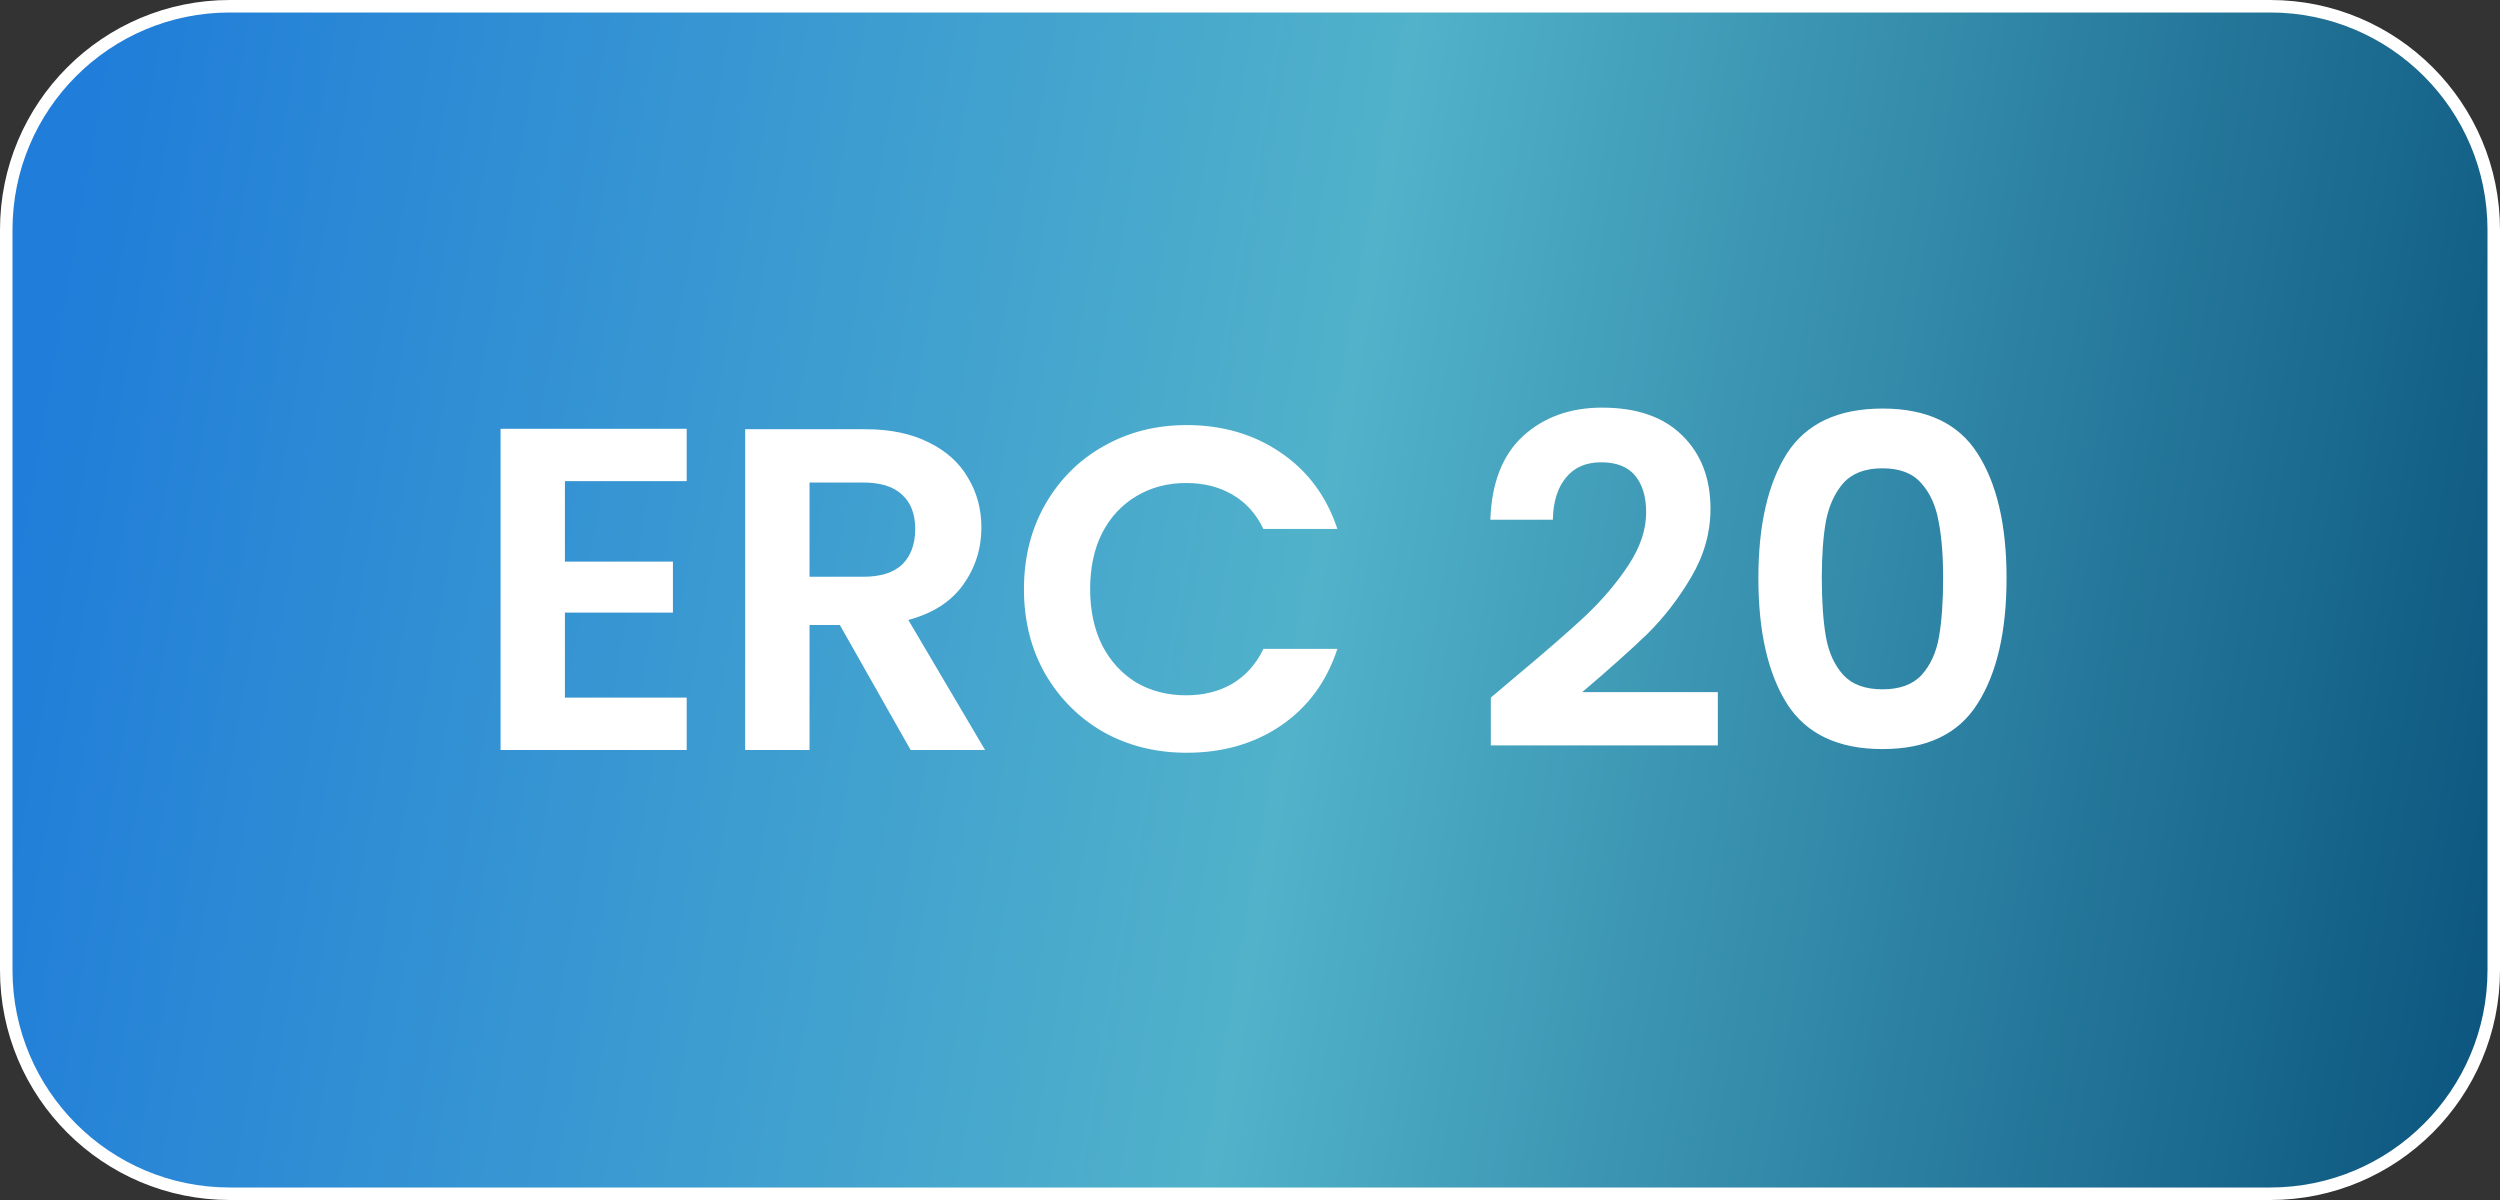
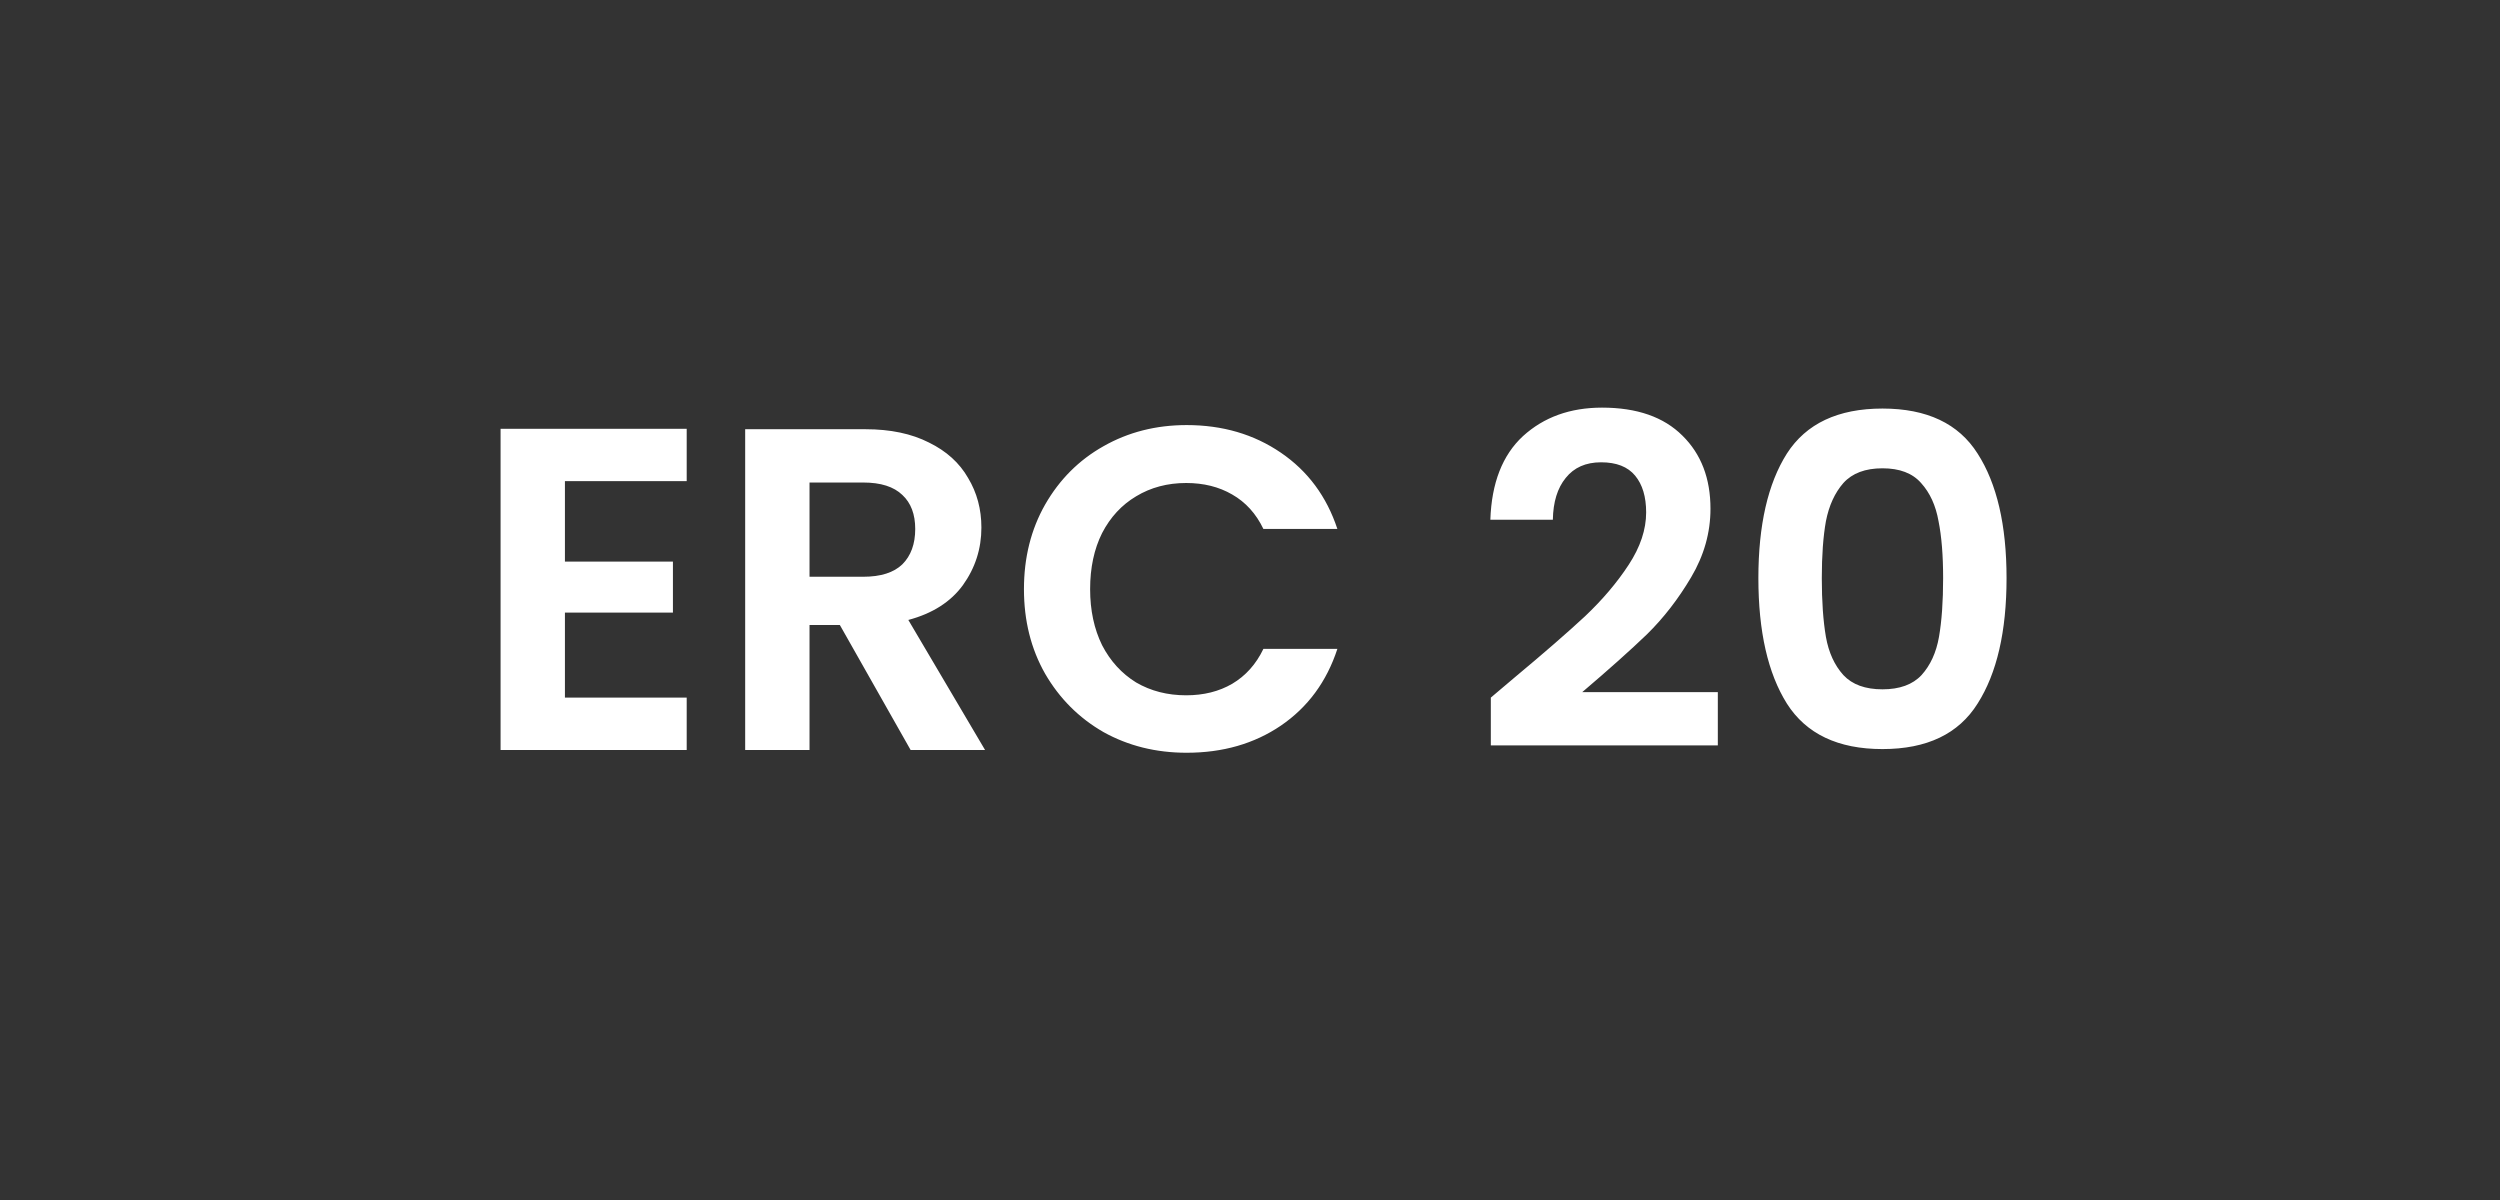
<svg xmlns="http://www.w3.org/2000/svg" width="100" height="48" viewBox="0 0 100 48" fill="none">
  <rect x="0" y="0" width="100" height="48" fill="#333333" stroke="none" />
-   <path d="M0.25 9.191C0.25 4.253 4.253 0.25 9.191 0.25H90.809C95.747 0.25 99.75 4.253 99.75 9.191V38.809C99.75 43.747 95.747 47.75 90.809 47.75H9.191C4.253 47.75 0.25 43.747 0.25 38.809V9.191Z" fill="url(#paint0_linear_4691_11582)" stroke="white" stroke-width="0.5" />
  <path d="M22.597 19.246V22.463H26.917V24.504H22.597V27.904H27.468V30H20.023V17.151H27.468V19.246H22.597ZM36.425 30L33.594 25H32.381V30H29.807V17.169H34.623C35.616 17.169 36.462 17.347 37.16 17.702C37.859 18.045 38.38 18.517 38.723 19.117C39.078 19.706 39.256 20.367 39.256 21.103C39.256 21.948 39.011 22.714 38.52 23.401C38.03 24.075 37.301 24.54 36.333 24.798L39.403 30H36.425ZM32.381 23.07H34.531C35.23 23.07 35.751 22.904 36.094 22.573C36.437 22.23 36.609 21.759 36.609 21.158C36.609 20.57 36.437 20.116 36.094 19.798C35.751 19.467 35.23 19.301 34.531 19.301H32.381V23.07ZM40.958 23.566C40.958 22.304 41.24 21.176 41.804 20.184C42.38 19.179 43.158 18.401 44.139 17.849C45.131 17.285 46.24 17.003 47.466 17.003C48.9 17.003 50.156 17.371 51.234 18.107C52.313 18.842 53.066 19.859 53.495 21.158H50.536C50.242 20.545 49.825 20.086 49.286 19.779C48.759 19.473 48.146 19.32 47.447 19.32C46.7 19.32 46.032 19.497 45.444 19.853C44.868 20.196 44.414 20.686 44.084 21.323C43.765 21.961 43.605 22.708 43.605 23.566C43.605 24.412 43.765 25.159 44.084 25.809C44.414 26.446 44.868 26.942 45.444 27.298C46.032 27.641 46.7 27.812 47.447 27.812C48.146 27.812 48.759 27.659 49.286 27.353C49.825 27.034 50.242 26.569 50.536 25.956H53.495C53.066 27.267 52.313 28.29 51.234 29.026C50.168 29.749 48.912 30.11 47.466 30.11C46.24 30.11 45.131 29.835 44.139 29.283C43.158 28.719 42.38 27.941 41.804 26.948C41.24 25.956 40.958 24.828 40.958 23.566ZM60.588 27.096C61.765 26.115 62.702 25.3 63.401 24.651C64.1 23.989 64.682 23.303 65.147 22.592C65.613 21.881 65.846 21.183 65.846 20.496C65.846 19.871 65.699 19.381 65.405 19.026C65.111 18.67 64.657 18.492 64.044 18.492C63.432 18.492 62.96 18.701 62.629 19.117C62.298 19.522 62.126 20.079 62.114 20.79H59.614C59.663 19.32 60.098 18.204 60.919 17.445C61.753 16.685 62.807 16.305 64.081 16.305C65.478 16.305 66.55 16.679 67.298 17.426C68.046 18.162 68.419 19.136 68.419 20.349C68.419 21.305 68.162 22.218 67.647 23.088C67.133 23.958 66.544 24.718 65.883 25.368C65.221 26.005 64.357 26.777 63.291 27.684H68.713V29.816H59.633V27.904L60.588 27.096ZM70.335 23.125C70.335 21.005 70.715 19.344 71.475 18.143C72.247 16.942 73.522 16.342 75.299 16.342C77.076 16.342 78.344 16.942 79.104 18.143C79.876 19.344 80.262 21.005 80.262 23.125C80.262 25.257 79.876 26.93 79.104 28.143C78.344 29.357 77.076 29.963 75.299 29.963C73.522 29.963 72.247 29.357 71.475 28.143C70.715 26.93 70.335 25.257 70.335 23.125ZM77.725 23.125C77.725 22.218 77.664 21.458 77.541 20.846C77.431 20.221 77.198 19.712 76.843 19.32C76.499 18.928 75.985 18.732 75.299 18.732C74.612 18.732 74.091 18.928 73.736 19.32C73.393 19.712 73.16 20.221 73.037 20.846C72.927 21.458 72.872 22.218 72.872 23.125C72.872 24.056 72.927 24.841 73.037 25.478C73.148 26.103 73.381 26.611 73.736 27.004C74.091 27.384 74.612 27.573 75.299 27.573C75.985 27.573 76.506 27.384 76.861 27.004C77.216 26.611 77.449 26.103 77.559 25.478C77.67 24.841 77.725 24.056 77.725 23.125Z" fill="white" />
  <defs>
    <linearGradient id="paint0_linear_4691_11582" x1="6.44165e-07" y1="24" x2="100" y2="41.5" gradientUnits="userSpaceOnUse">
      <stop stop-color="#207DD9" />
      <stop offset="0" stop-color="#207DD9" />
      <stop offset="0.51" stop-color="#51B2CA" />
      <stop offset="1" stop-color="#0B557E" />
    </linearGradient>
  </defs>
</svg>